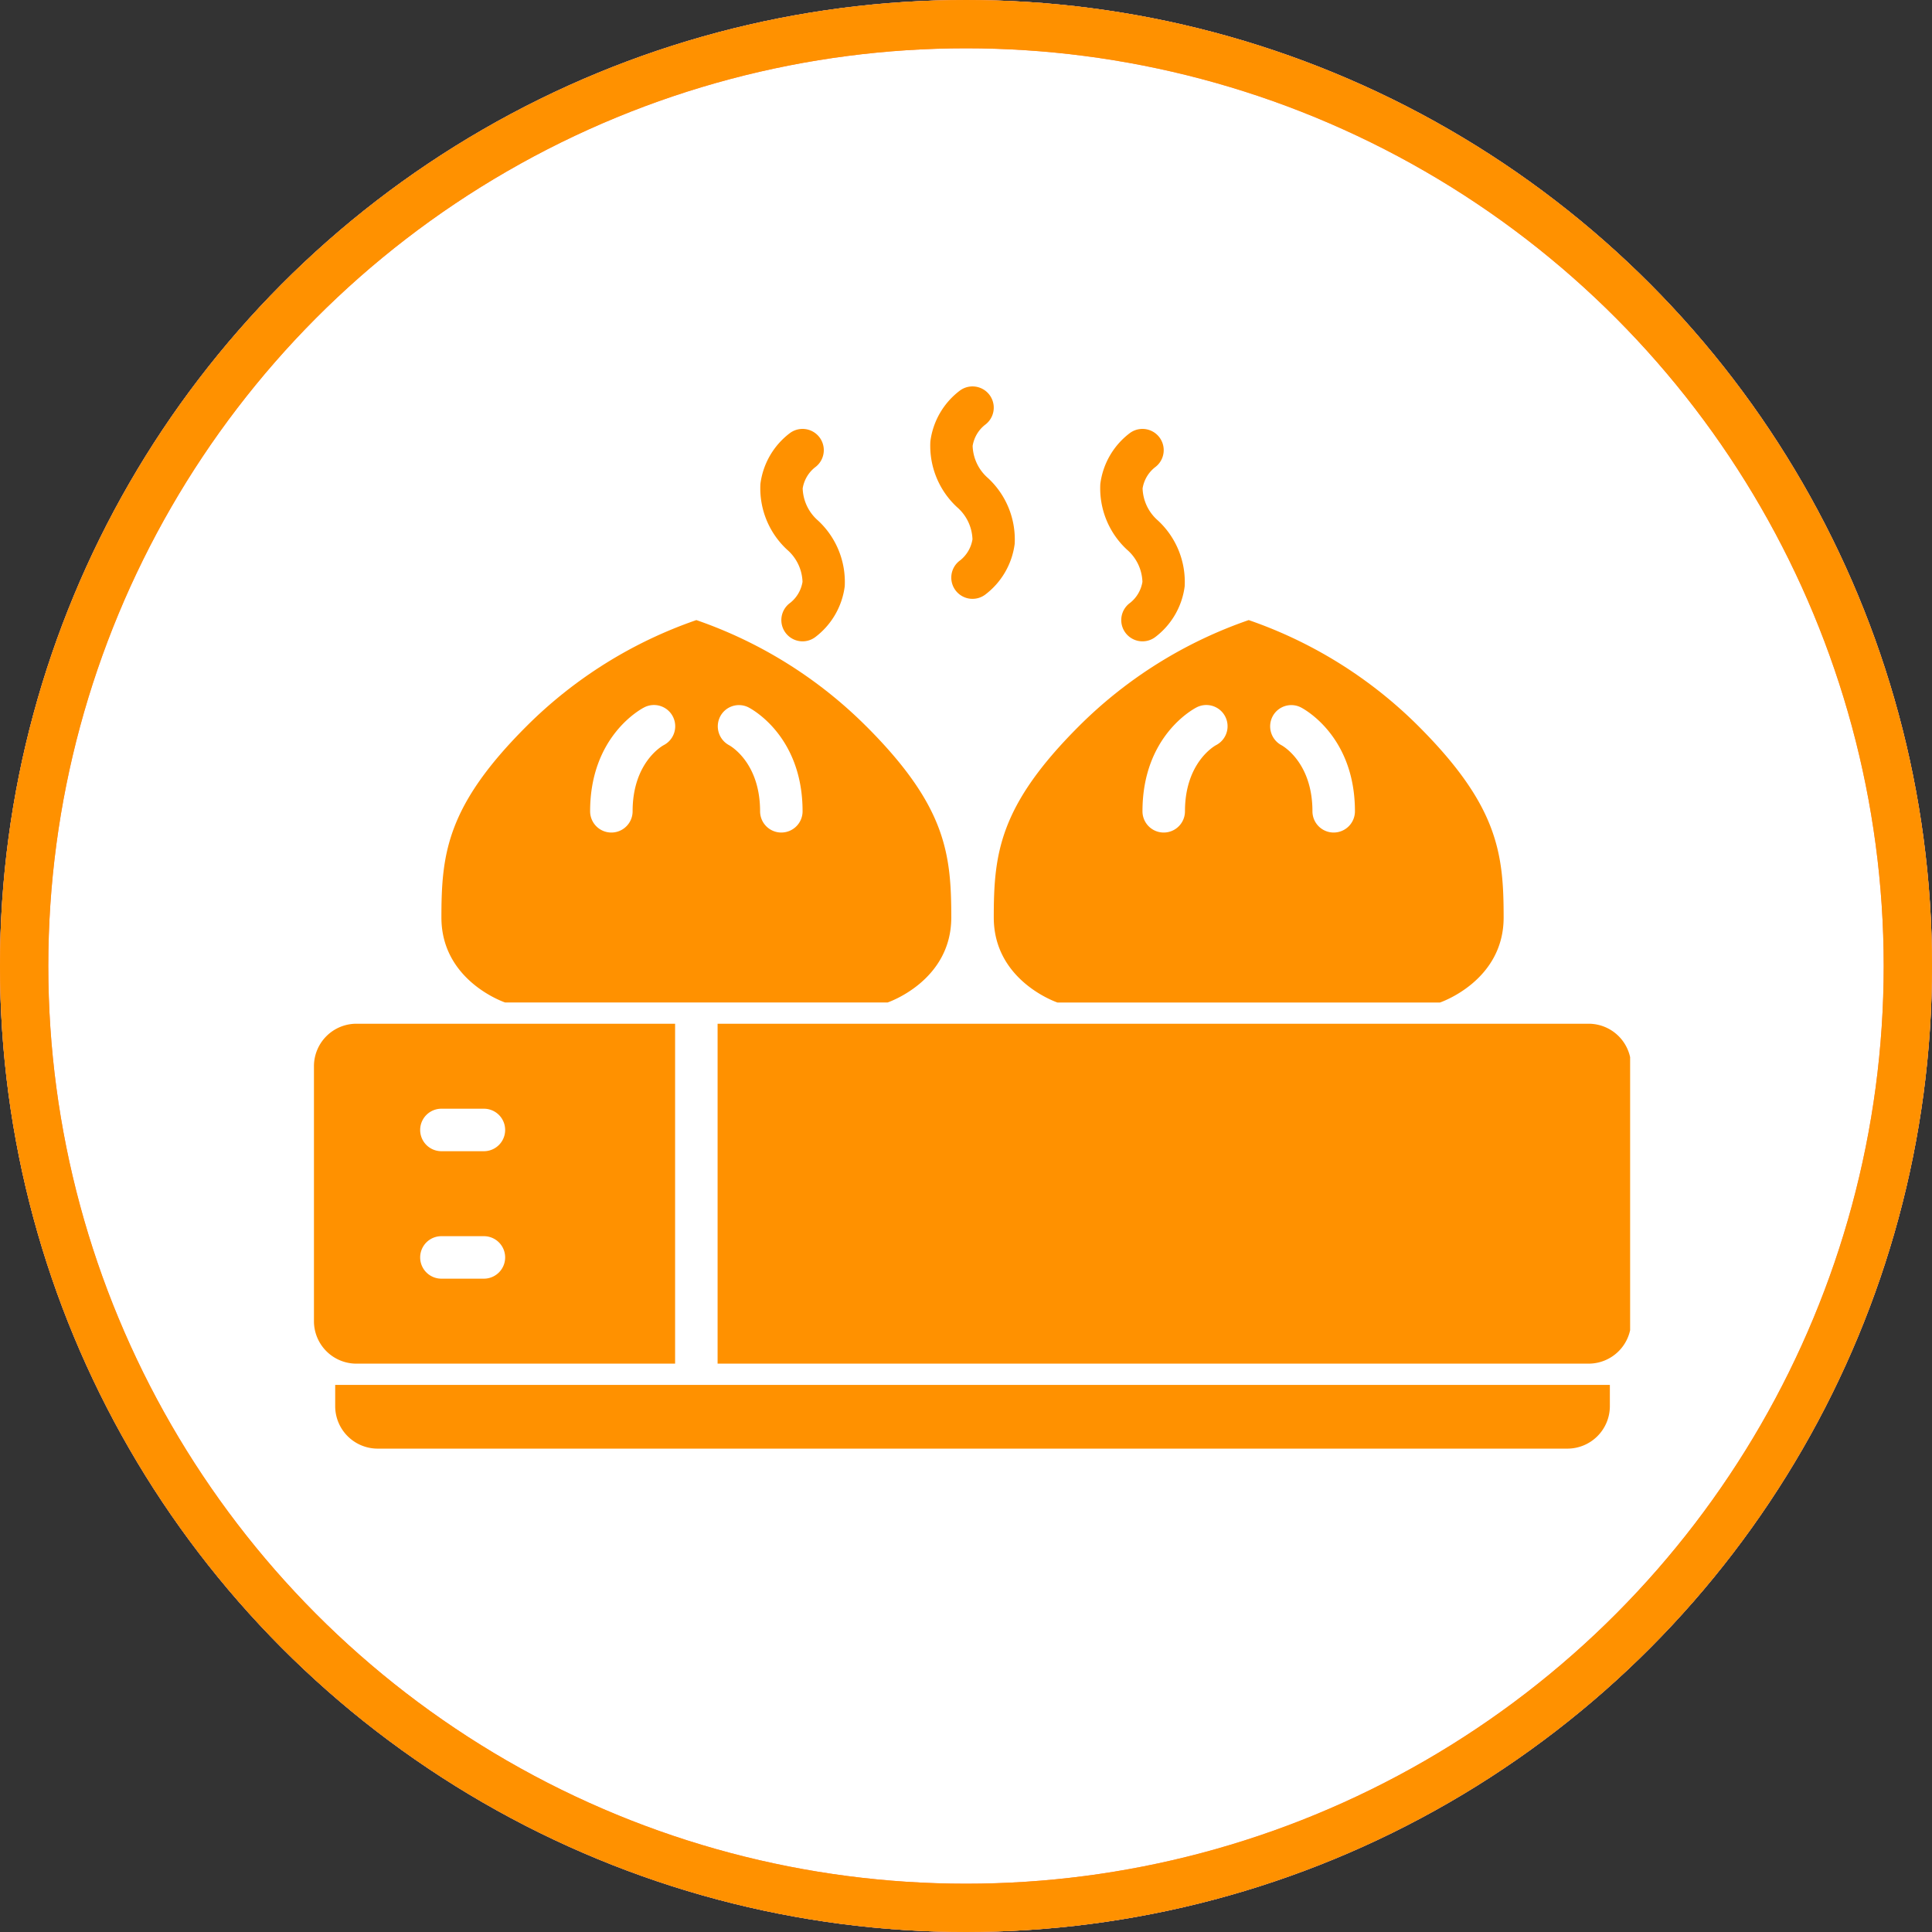
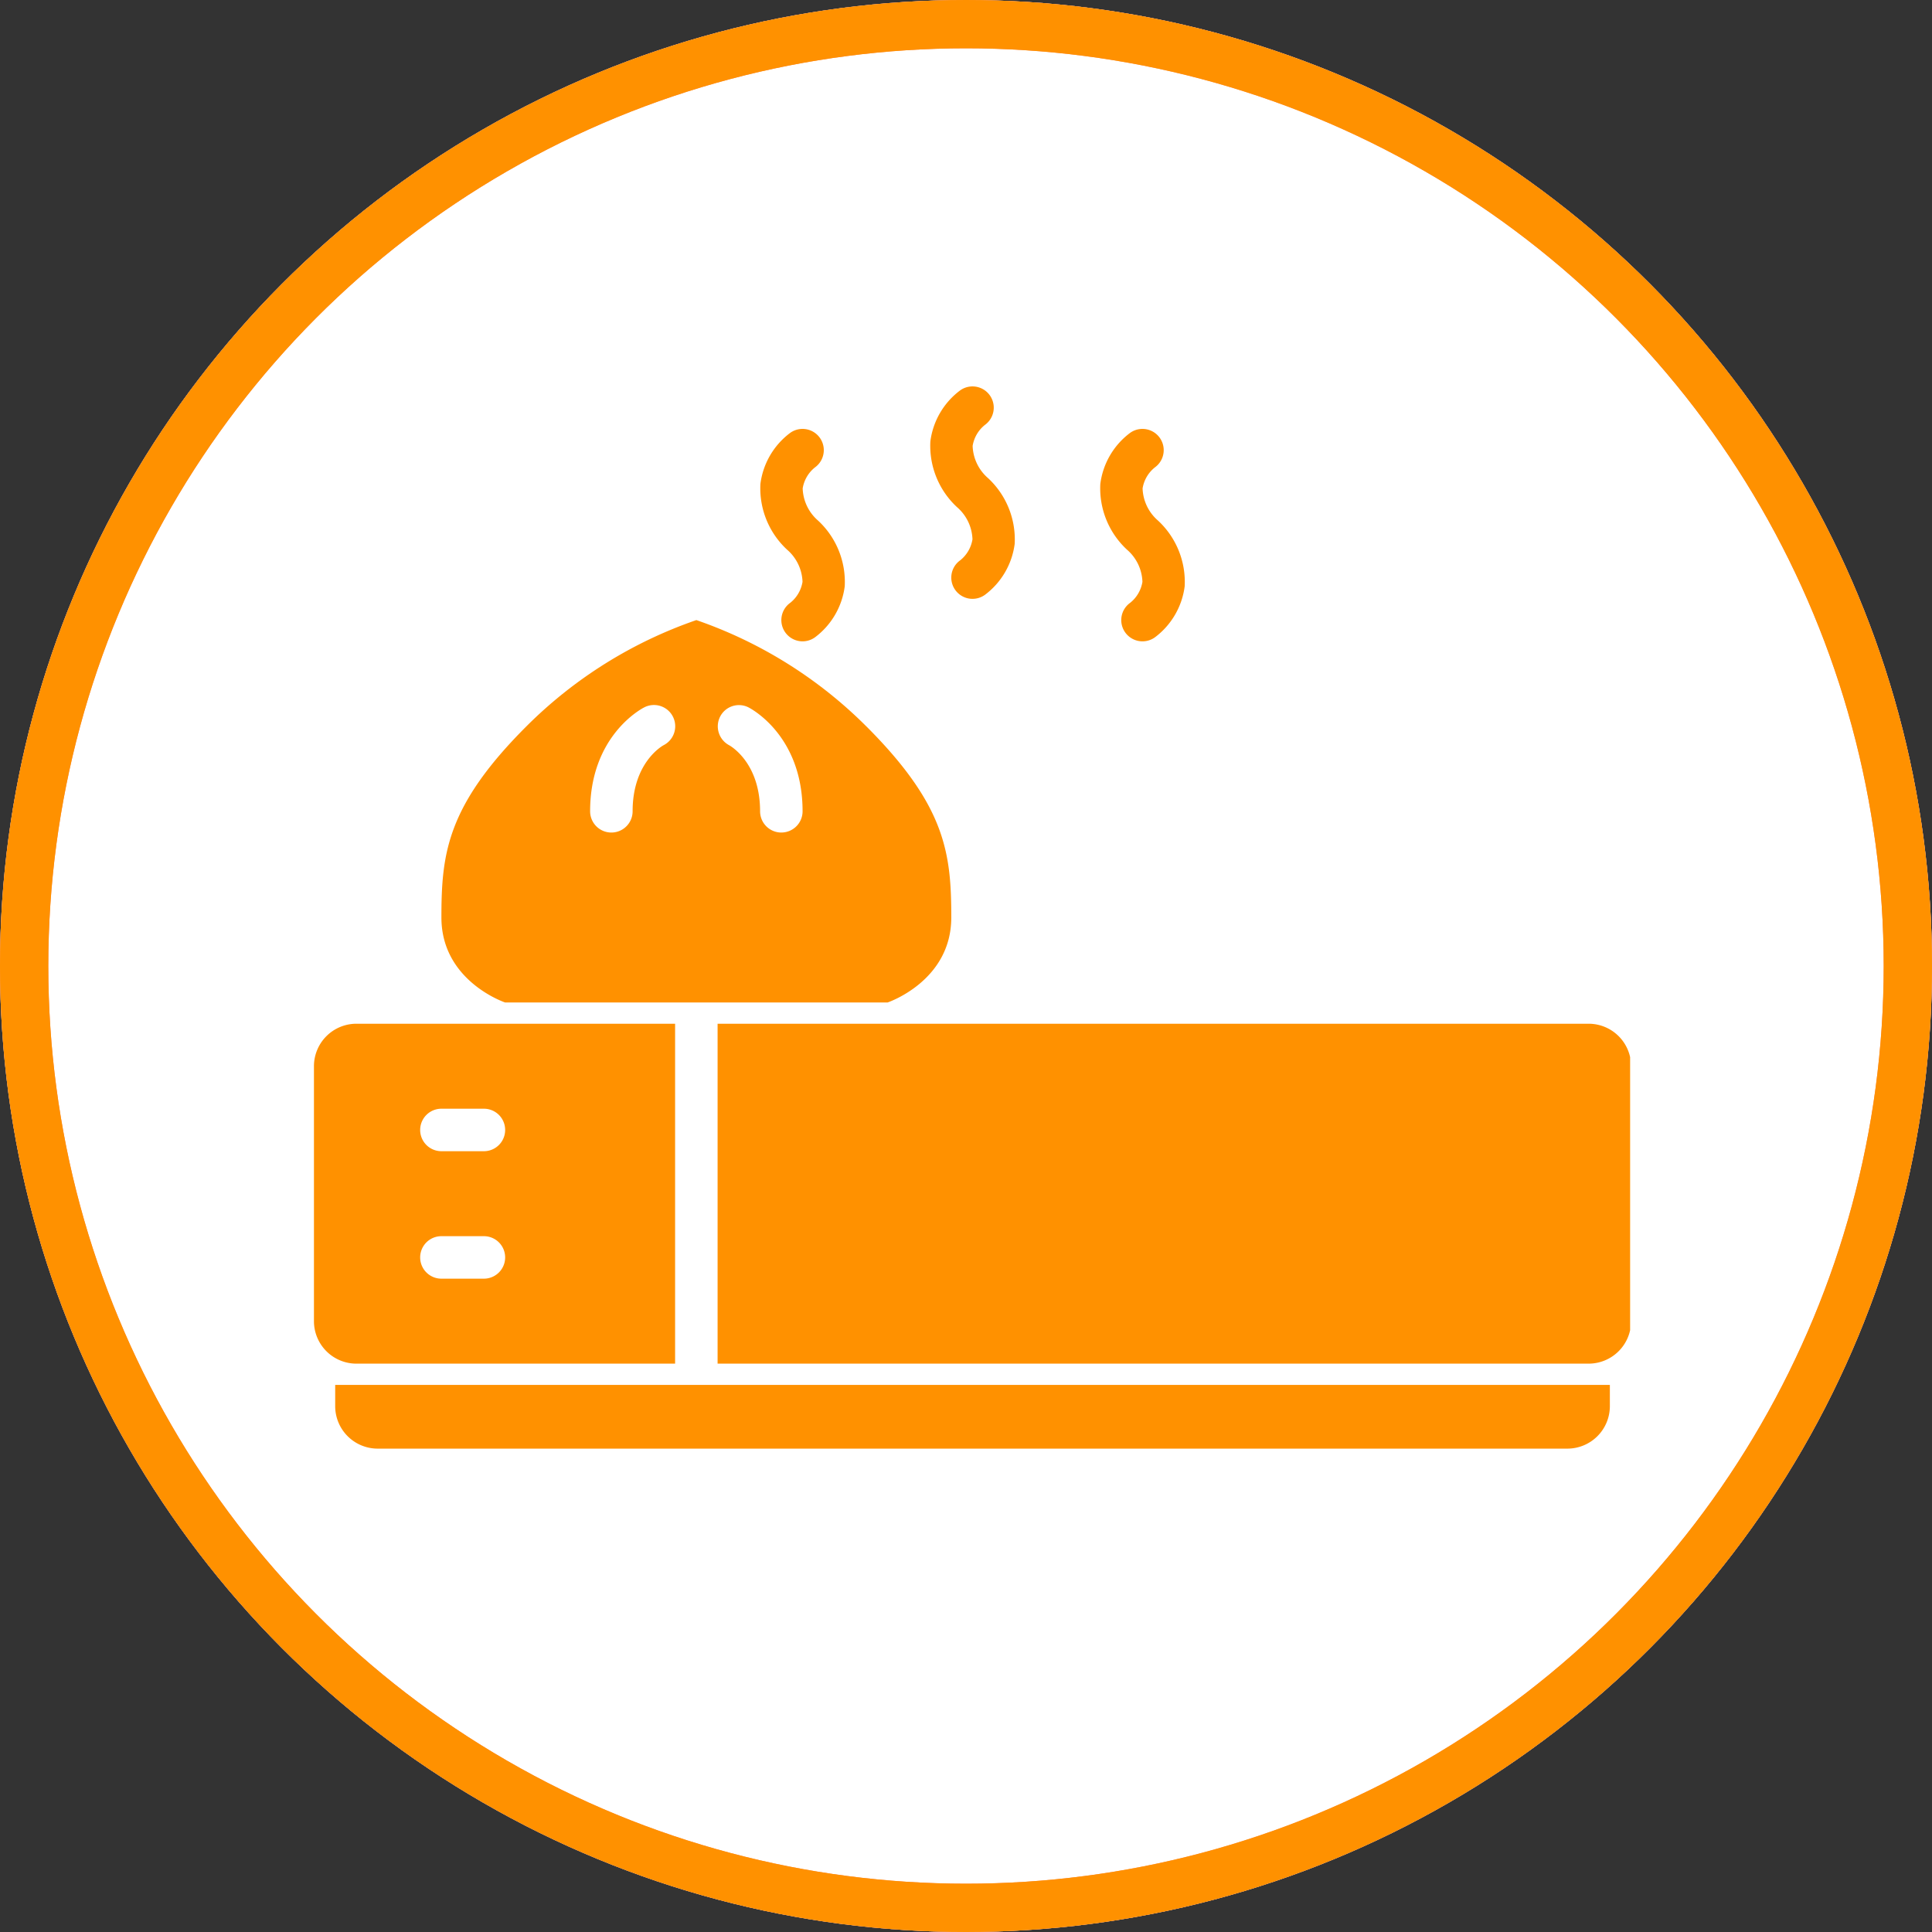
<svg xmlns="http://www.w3.org/2000/svg" width="160" height="160" viewBox="0 0 160 160">
  <rect x="0" y="0" width="160" height="160" fill="#333333" stroke="none" />
  <defs>
    <clipPath id="clip-path">
      <circle id="circle" cx="80" cy="80" r="80" transform="translate(264 1164)" fill="#fff" stroke="#ff8a65" stroke-width="4" />
    </clipPath>
    <clipPath id="clip-path-2">
      <rect id="長方形_881" data-name="長方形 881" width="109" height="88" fill="#ff9100" />
    </clipPath>
  </defs>
  <g id="img_popularwork_02" transform="translate(-264 -1164)">
    <g id="circle-2" data-name="circle" transform="translate(264 1164)" fill="#fff" stroke="#ff8a65" stroke-width="4">
      <circle cx="80" cy="80" r="80" stroke="none" />
      <circle cx="80" cy="80" r="78" fill="none" />
    </g>
    <g id="circleBorder" transform="translate(264 1164)" fill="none" stroke="#ff9100" stroke-width="4">
      <circle cx="80" cy="80" r="80" stroke="none" />
      <circle cx="80" cy="80" r="78" fill="none" />
    </g>
    <g id="グループ_920" data-name="グループ 920" transform="translate(290 1196)">
      <g id="グループ_919" data-name="グループ 919" clip-path="url(#clip-path-2)">
-         <path id="パス_13257" data-name="パス 13257" d="M163.188,52.8A36.934,36.934,0,0,0,149.113,44a36.934,36.934,0,0,0-14.075,8.8c-6.6,6.6-7.038,10.556-7.038,15.834s5.278,7.038,5.278,7.038h31.669s5.278-1.759,5.278-7.038-.44-9.237-7.038-15.834M146.4,54.361c-.146.08-2.566,1.466-2.566,5.474a1.759,1.759,0,1,1-3.519,0c0-6.294,4.308-8.519,4.491-8.611a1.759,1.759,0,0,1,1.594,3.137m9.75,7.233a1.759,1.759,0,0,1-1.759-1.759c0-4.043-2.465-5.419-2.57-5.476a1.772,1.772,0,0,1-.738-2.366,1.75,1.75,0,0,1,2.336-.77c.183.092,4.491,2.318,4.491,8.611a1.759,1.759,0,0,1-1.759,1.759" transform="translate(-71.7 -24.647)" fill="#ff9100" />
        <path id="パス_13258" data-name="パス 13258" d="M59.188,52.8A36.934,36.934,0,0,0,45.113,44a36.934,36.934,0,0,0-14.075,8.8C24.44,59.395,24,63.353,24,68.631s5.278,7.038,5.278,7.038H60.947s5.278-1.759,5.278-7.038-.44-9.237-7.038-15.834M42.4,54.361c-.146.08-2.566,1.466-2.566,5.474a1.759,1.759,0,1,1-3.519,0c0-6.294,4.308-8.519,4.491-8.611A1.759,1.759,0,0,1,42.4,54.361m9.75,7.233a1.759,1.759,0,0,1-1.759-1.759c0-4.043-2.465-5.419-2.57-5.476a1.772,1.772,0,0,1-.738-2.366,1.75,1.75,0,0,1,2.336-.77c.183.092,4.491,2.318,4.491,8.611a1.759,1.759,0,0,1-1.759,1.759" transform="translate(-13.444 -24.647)" fill="#ff9100" />
        <path id="パス_13259" data-name="パス 13259" d="M87.519,25.593A1.759,1.759,0,0,1,86.5,22.4a2.792,2.792,0,0,0,1.013-1.735A3.679,3.679,0,0,0,86.234,18a6.922,6.922,0,0,1-2.208-5.446A6.268,6.268,0,0,1,86.5,8.324a1.759,1.759,0,0,1,2.054,2.856,2.79,2.79,0,0,0-1.027,1.747A3.679,3.679,0,0,0,88.8,15.592a6.924,6.924,0,0,1,2.209,5.446,6.269,6.269,0,0,1-2.473,4.229,1.751,1.751,0,0,1-1.018.325" transform="translate(-47.052 -4.48)" fill="#ff9100" />
        <path id="パス_13260" data-name="パス 13260" d="M151.519,25.593A1.759,1.759,0,0,1,150.5,22.4a2.792,2.792,0,0,0,1.013-1.735A3.679,3.679,0,0,0,150.234,18a6.922,6.922,0,0,1-2.208-5.446A6.268,6.268,0,0,1,150.5,8.324a1.759,1.759,0,0,1,2.054,2.856,2.79,2.79,0,0,0-1.027,1.747,3.679,3.679,0,0,0,1.276,2.665,6.924,6.924,0,0,1,2.209,5.446,6.269,6.269,0,0,1-2.473,4.229,1.751,1.751,0,0,1-1.018.325" transform="translate(-82.902 -4.48)" fill="#ff9100" />
        <path id="パス_13261" data-name="パス 13261" d="M119.519,17.594A1.759,1.759,0,0,1,118.5,14.4a2.792,2.792,0,0,0,1.013-1.735A3.679,3.679,0,0,0,118.234,10a6.922,6.922,0,0,1-2.208-5.446A6.268,6.268,0,0,1,118.5.325a1.759,1.759,0,0,1,2.054,2.856,2.79,2.79,0,0,0-1.027,1.747A3.679,3.679,0,0,0,120.8,7.593a6.924,6.924,0,0,1,2.209,5.446,6.269,6.269,0,0,1-2.473,4.229,1.751,1.751,0,0,1-1.018.325" transform="translate(-64.977 0)" fill="#ff9100" />
        <path id="パス_13262" data-name="パス 13262" d="M109.563,188v1.759a3.519,3.519,0,0,1-3.519,3.519H7.519A3.519,3.519,0,0,1,4,189.759V188Z" transform="translate(-2.241 -105.309)" fill="#ff9100" />
        <path id="パス_13263" data-name="パス 13263" d="M148.134,120H76v28.15h72.134a3.519,3.519,0,0,0,3.519-3.519V123.519A3.519,3.519,0,0,0,148.134,120" transform="translate(-42.572 -67.219)" fill="#ff9100" />
        <path id="パス_13264" data-name="パス 13264" d="M3.519,120A3.519,3.519,0,0,0,0,123.519v21.113a3.519,3.519,0,0,0,3.519,3.519H29.909V120Zm10.556,21.113H10.556a1.759,1.759,0,0,1,0-3.519h3.519a1.759,1.759,0,1,1,0,3.519m0-10.556H10.556a1.759,1.759,0,0,1,0-3.519h3.519a1.759,1.759,0,0,1,0,3.519" transform="translate(0 -67.219)" fill="#ff9100" />
      </g>
    </g>
  </g>
</svg>